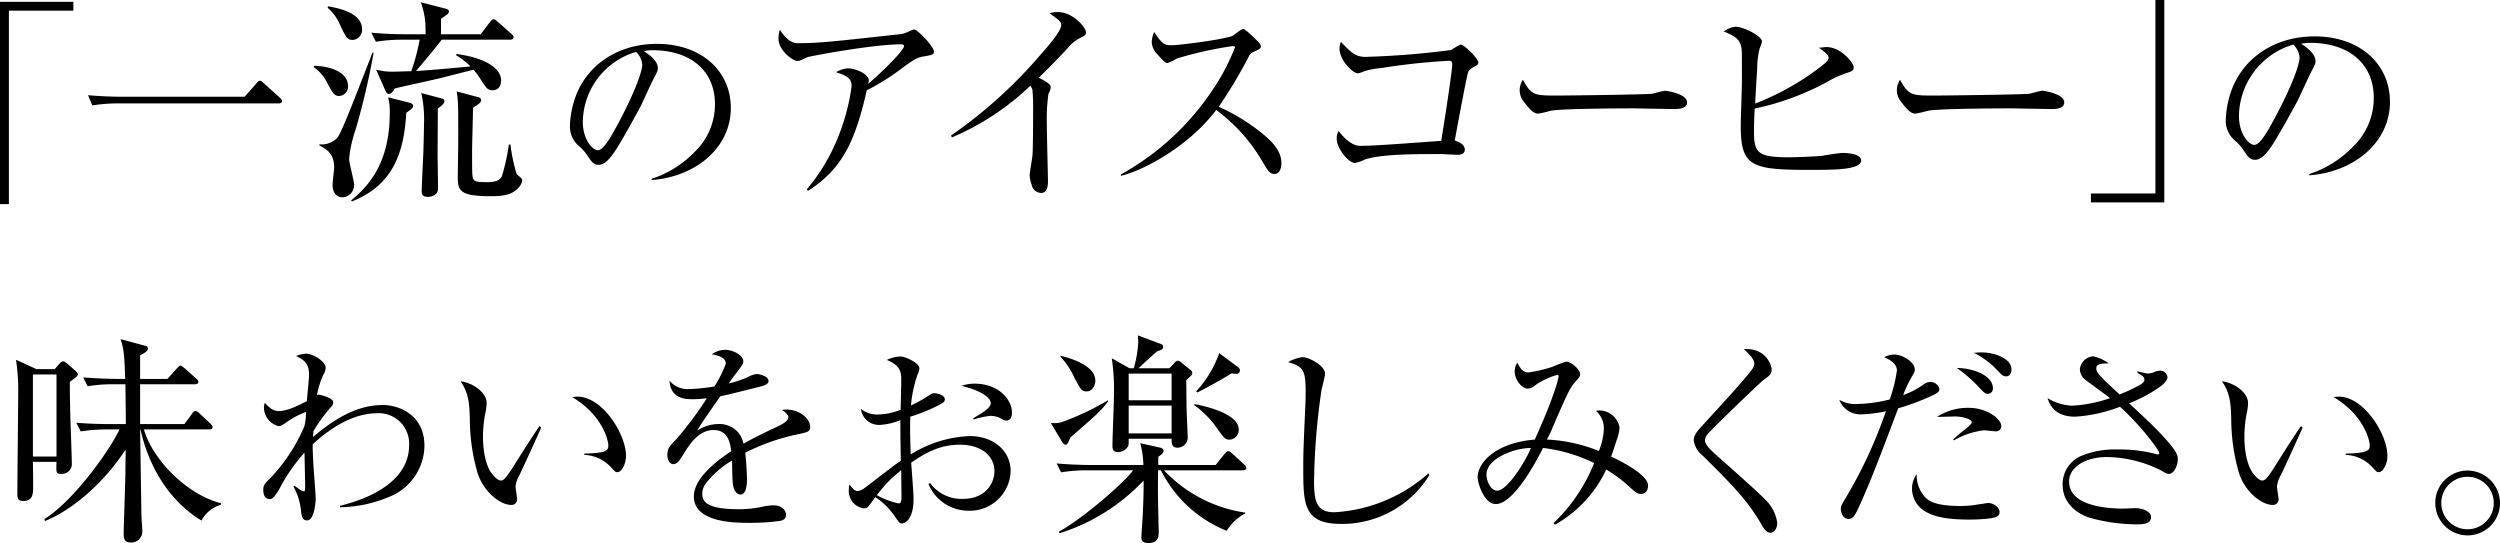
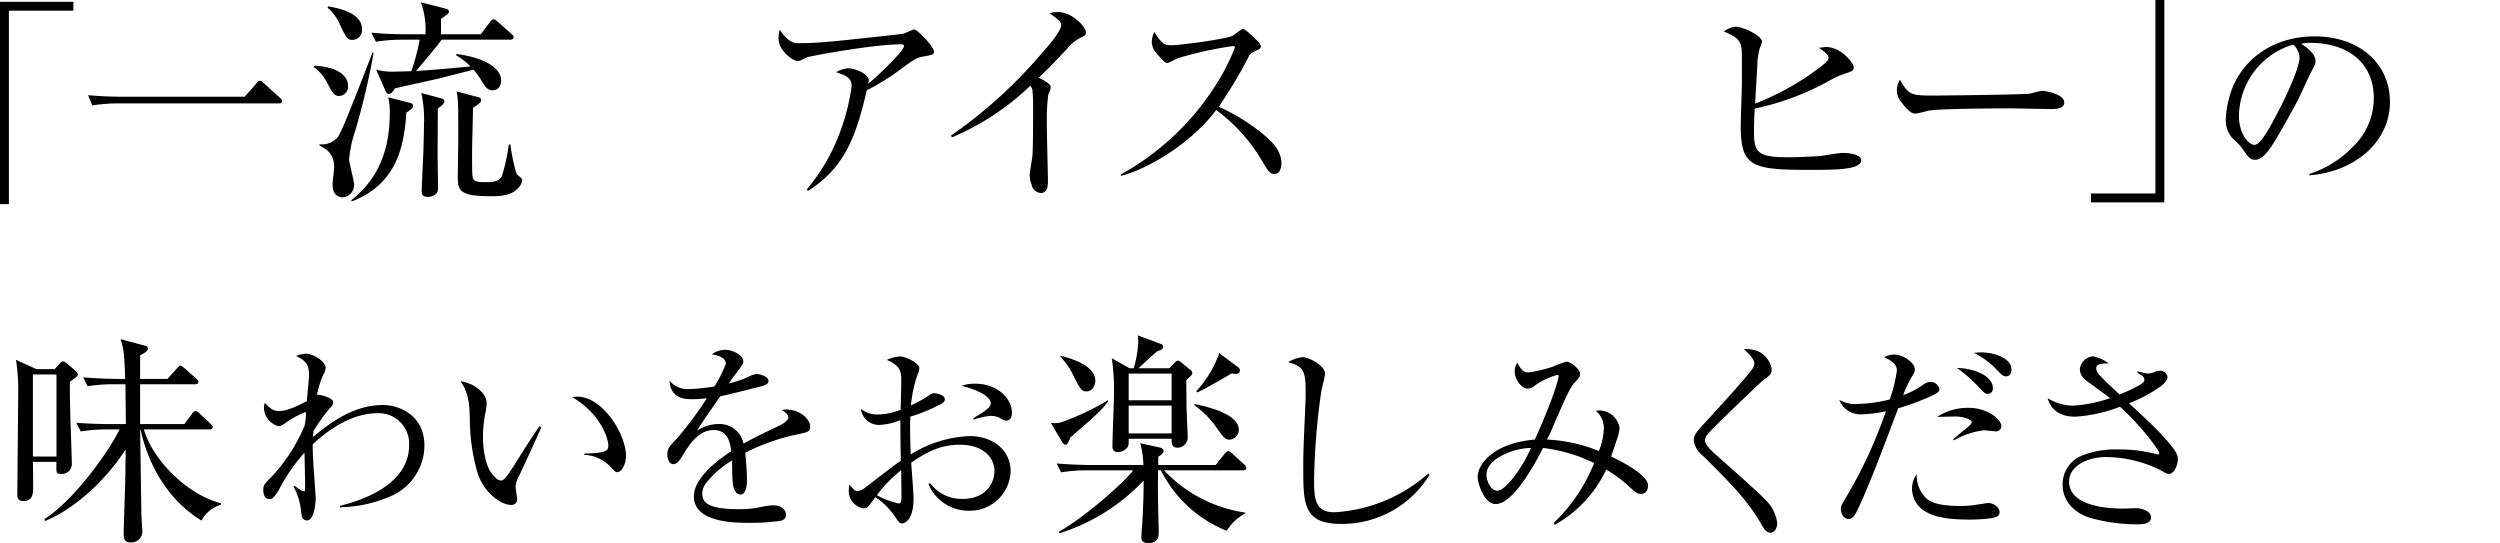
<svg xmlns="http://www.w3.org/2000/svg" width="404.676" height="87.905" viewBox="0 0 404.676 87.905">
  <g id="グァテマラ_カペティロ農園_土居珈琲" data-name="グァテマラ カペティロ農園 | 土居珈琲">
    <g id="aa-018-headline-01">
      <path d="M3.816,2.844h11.88v1.44H5.256v31.32h-1.44Z" transform="translate(-3.816 -2.556)" />
      <path d="M43.416,18.216l1.908-2.16c.216-.252.324-.432.576-.432.216,0,.396.216.612.396l2.592,2.34c.18.18.36.324.36.54,0,.36-.324.396-.54.396h-25.92a26.04,26.04,0,0,0-4.248.324l-.684-1.656c2.7.252,5.292.252,5.508.252Z" transform="translate(-3.816 -2.556)" />
      <path d="M54.602,13.205c3.158.073,5.545,1.248,5.545,3.268a1.502,1.502,0,0,1-1.395,1.616c-.808,0-1.028-.367-1.983-2.13a6.606,6.606,0,0,0-2.167-2.534Zm9.694-2.093a120.317,120.317,0,0,1-2.938,12.485A20.067,20.067,0,0,0,60.33,28.26c0,.698.808,3.599.808,4.186a1.997,1.997,0,0,1-1.873,2.056c-.477,0-1.616-.257-1.616-2.056,0-.441.257-2.387.257-2.791,0-2.276-1.248-2.938-2.387-3.562V25.91a3.426,3.426,0,0,0,2.938-1.102c.587-.771,1.982-4.26,5.655-13.733ZM56.915,3.584c1.763.293,5.508,1.064,5.508,3.708a1.619,1.619,0,0,1-1.505,1.726c-.918,0-1.102-.441-2.02-2.35a7.56,7.56,0,0,0-2.056-2.864ZM60.661,34.98c2.681-2.167,6.242-5.949,6.242-14.027a9.249,9.249,0,0,0-.257-2.643l3.488.881c.331.073.551.257.551.514,0,.331-.441.661-1.102,1.102-.367,6.499-2.167,11.75-8.813,14.357ZM75.312,8.982c-.514.698-.845,1.139-4.149,5.067,2.313-.147,3.598-.257,8.812-.734a10.7,10.7,0,0,0-2.313-1.799l.037-.22c5.288.698,7.234,2.644,7.234,4.26,0,1.248-.771,1.615-1.395,1.615-.734,0-1.028-.367-1.763-1.505a10.151,10.151,0,0,0-1.322-1.836c-.771.22-4.59,1.175-5.434,1.395-1.065.257-6.169,1.358-7.307,1.652-.221.367-.514.881-.955.881-.293,0-.441-.294-.551-.514L64.7,13.829a10.152,10.152,0,0,0,2.607.331c.625,0,2.497-.074,3.084-.074A33.856,33.856,0,0,0,71.75,8.982H68.996a26.527,26.527,0,0,0-4.333.331l-.734-1.469c1.873.183,3.745.257,5.655.257h3.121v-.918a12.749,12.749,0,0,0-.771-4.259L75.936,3.952c.331.073.551.22.551.477A.623.623,0,0,1,76.23,4.87c-.257.184-.734.551-1.028.734V8.101h6.426l1.506-1.982c.146-.184.367-.441.587-.441.257,0,.477.257.698.441l2.13,1.873c.22.22.404.367.404.587,0,.367-.367.404-.587.404Zm-.147,9.474c.331.073.587.183.587.477,0,.441-.698.955-1.065,1.175,0,1.175-.037,6.316-.037,7.38,0,.881.073,4.847.073,5.655,0,.991-1.138,1.285-1.616,1.285-1.028,0-1.028-.588-1.028-.881,0-.955.22-5.214.257-6.059.074-2.276.11-4.112.11-4.774a19.261,19.261,0,0,0-.441-5.104Zm6.022-.184c.294.073.514.22.514.514,0,.441-.771.845-1.322,1.212,0,1.138-.146,6.022-.146,7.014,0,3.966,0,4.37.331,4.7.257.22.624.331,1.946.331.734,0,2.167,0,2.57-1.028a33.46,33.46,0,0,0,1.102-5.067h.257a28.335,28.335,0,0,0,.991,4.737c.11.22.918.698.918,1.028a2.09,2.09,0,0,1-.587,1.211c-1.028,1.212-2.644,1.395-4.48,1.395-5.03,0-5.361-.881-5.361-3.121,0-.955.073-5.104.073-5.949,0-6.169,0-6.205-.257-7.894Z" transform="translate(-3.816 -2.556)" />
-       <path d="M109.314,31.49a16.84,16.84,0,0,0,6.947-4.346,10.685,10.685,0,0,0,3.285-7.734c0-5.373-3.901-8.727-10.129-8.727a7.7,7.7,0,0,0-1.403.137c.753.514,2.293,1.506,2.293,2.772,0,.411-.137.65-.548,1.438-.411.719-1.916,4.072-2.258,4.757-.411.787-2.874,5.304-3.97,6.981-.821,1.232-1.712,2.464-2.806,2.464-.821,0-1.129-.445-1.951-1.677a7.169,7.169,0,0,0-1.129-1.266A4.122,4.122,0,0,1,96.07,22.935a14.971,14.971,0,0,1,.616-3.833c1.574-5.51,6.639-9.445,13.483-9.445,7.118,0,11.943,4.346,11.943,10.369,0,6.673-5.989,11.19-12.799,11.67ZM98.158,22.285c0,2.84,1.54,4.586,2.464,4.586.787,0,1.951-1.951,2.498-2.943,2.361-4.175,4.654-9.274,4.654-10.951a3.24,3.24,0,0,0-.992-2.019A11.961,11.961,0,0,0,98.158,22.285Z" transform="translate(-3.816 -2.556)" />
      <path d="M134.417,33.198a30.642,30.642,0,0,0,5.145-8.662,33.728,33.728,0,0,0,2.11-8.069c0-1.37-1.073-1.74-2.517-2.221a4.237,4.237,0,0,1,1.962-.629c1.11,0,3.332.888,3.332,1.962a2.353,2.353,0,0,1-.111.555,52.254,52.254,0,0,0,4.96-4.812c.222-.296.852-1.037.852-1.295,0-.296-.37-.296-.444-.296-4.738,0-14.917,1.962-15.176,2.073-.185.074-.925.444-1.11.518a1.55,1.55,0,0,1-.518.111c-.703,0-3.072-1.665-3.072-3.627a5.135,5.135,0,0,1,.222-1.443c1.036,1.665,2.073,2.184,2.85,2.184,3.553,0,5.737-.259,16.805-1.48a4.323,4.323,0,0,0,1.111-.37c.74-.333.851-.37.999-.37.481,0,3.184,2.739,3.184,3.627,0,.444-.481.518-1.444.703-1.036.148-1.48.259-3.664,1.888a36.013,36.013,0,0,1-5.774,3.627c-1.925,8.513-4.071,12.77-9.513,16.287Z" transform="translate(-3.816 -2.556)" />
      <path d="M157.755,24.5A76.099,76.099,0,0,0,172.45,11.174c1-1.11,3.147-3.59,3.147-4.553,0-.556-.371-.815-1.888-1.925a4.176,4.176,0,0,1,1.37-.185c2.332,0,4.516,2.406,4.516,3.294,0,.444-.185.518-1,.926a6.355,6.355,0,0,0-1.962,1.629q-2.276,2.443-4.664,4.775c1.777.925,1.925,1.185,1.925,1.592a2.917,2.917,0,0,1-.37,1.037,30.299,30.299,0,0,0-.259,4.886c0,1.444.185,8.662.185,9.143,0,.592,0,1.999-1.111,1.999a1.6,1.6,0,0,1-1.518-1.295,5.308,5.308,0,0,1-.333-1.518c0-.518.407-2.739.444-3.184.111-1.221.111-5.959.111-7.514a29.84,29.84,0,0,0-.111-3.22,2.532,2.532,0,0,0-.333-.629,42.049,42.049,0,0,1-12.696,8.366Z" transform="translate(-3.816 -2.556)" />
      <path d="M185.253,30.793A42.633,42.633,0,0,0,200.207,16.949a34.087,34.087,0,0,0,3.517-6.737c0-.111-.111-.185-.444-.185a60.506,60.506,0,0,0-8.957,1.998,9.518,9.518,0,0,1-1.518.741c-.37,0-.703-.371-1.592-1.37A2.967,2.967,0,0,1,190.25,9.36a4.213,4.213,0,0,1,.407-1.629c1.259,1.999,1.74,2.147,2.776,2.147,1.443,0,8.847-1,9.883-1.518.296-.148,1.407-1.11,1.703-1.11.334,0,1.147.777,2.332,1.925.481.481.555.666.555.852,0,.407-.259.518-1.185.925a1.471,1.471,0,0,0-.777.777,76.587,76.587,0,0,1-4.849,8.106,31.966,31.966,0,0,1,6.959,4.257c1.888,1.518,3.183,2.998,3.183,4.886,0,.666-.222,1.74-1.11,1.74-.777,0-1.11-.555-2.11-2.258a26.959,26.959,0,0,0-3.591-4.775,29.582,29.582,0,0,0-3.738-3.332c-4.701,6.219-12.252,9.957-15.436,10.661Z" transform="translate(-3.816 -2.556)" />
-       <path d="M240.923,26.794c0,.629-.592.815-1.073.815-.296,0-2.11-.074-2.48-.111h-1.518c-2.702,0-8.847,0-11.216.925a5.482,5.482,0,0,1-1.518.518c-.888,0-2.924-2.184-2.924-3.998a2.392,2.392,0,0,1,.296-1.185c.592.777,1.998,2.406,3.48,2.406,1.628,0,3.812-.148,7.588-.407.852-.074,4.775-.333,5.552-.407.74-4.627.815-5.108,1.444-9.439.111-.962.333-2.369.333-2.887s-.148-.629-.518-.629A104.685,104.685,0,0,0,227.339,13.58a13.132,13.132,0,0,0-2.628.481,5.297,5.297,0,0,1-1.074.37c-.851,0-2.998-2.11-2.998-4.035a2.881,2.881,0,0,1,.222-1.074c1.628,1.703,2.332,2.443,3.998,2.443a137.99,137.99,0,0,0,13.844-1.11,11.065,11.065,0,0,1,1.555-.889c.518,0,2.85,2.221,2.85,2.924,0,.259-.148.407-.592.629-.777.407-1.0.703-1.073.999-.334,1.147-1.814,9.18-2.147,10.994C239.776,25.462,240.923,25.832,240.923,26.794Z" transform="translate(-3.816 -2.556)" />
-       <path d="M255.951,18.022c1.222,0,14.103-.148,15.324-.296.333-.074,1.777-.481,2.073-.481.111,0,3.554.444,3.554,1.888,0,1.074-1.48,1.074-2.184,1.074-.296,0-6.293-.111-6.367-.111-2.258,0-12.067.037-13.585.407a16.536,16.536,0,0,1-1.925.444c-.703,0-1.221-.444-2.332-1.888a2.967,2.967,0,0,1-.703-1.925,3.164,3.164,0,0,1,.518-1.666C251.731,18.022,252.212,18.022,255.951,18.022Z" transform="translate(-3.816 -2.556)" />
      <path d="M285.776,11.989c0-2.443-.111-3.221-2.924-4.331a3.748,3.748,0,0,1,1.888-.777c1.295,0,4.294,1.518,4.294,2.406a5.304,5.304,0,0,1-.37,1.073,12.998,12.998,0,0,0-.407,3.332c-.074.888-.296,4.849-.334,5.626a42.43,42.43,0,0,0,10.068-5.552c1.407-1.073,1.814-1.406,1.814-1.851,0-.481-.444-.815-1.555-1.629.74-.074.962-.111,1.221-.111,2.369,0,4.405,2.591,4.405,3.257,0,.592-.296.666-1.406,1.037a14.483,14.483,0,0,0-2.665,1.221,43.1,43.1,0,0,1-11.956,4.442c-.074,1.259-.111,2.48-.111,3.739,0,3.405.592,4.146,5.664,4.146,1.11,0,4.812-.148,5.478-.259,1.037-.185,2.739-.444,3.184-.444.259,0,3.035,0,3.035,1.258,0,.37-.555.777-.888.889-1.518.592-4.257.592-7.699.592-9.291,0-10.919-.629-10.919-7.144,0-1.147.185-6.144.185-7.144Z" transform="translate(-3.816 -2.556)" />
      <path d="M317.007,18.022c1.222,0,14.103-.148,15.324-.296.333-.074,1.777-.481,2.073-.481.111,0,3.554.444,3.554,1.888,0,1.074-1.48,1.074-2.184,1.074-.296,0-6.293-.111-6.367-.111-2.258,0-12.067.037-13.584.407a16.537,16.537,0,0,1-1.925.444c-.703,0-1.221-.444-2.332-1.888a2.968,2.968,0,0,1-.703-1.925,3.164,3.164,0,0,1,.518-1.666C312.788,18.022,313.269,18.022,317.007,18.022Z" transform="translate(-3.816 -2.556)" />
      <path d="M354.155,35.316h-11.88v-1.44h10.44V2.556h1.44Z" transform="translate(-3.816 -2.556)" />
      <path d="M377.62,30.723a17.184,17.184,0,0,0,7.089-4.435,10.901,10.901,0,0,0,3.352-7.892c0-5.482-3.98-8.904-10.336-8.904a7.827,7.827,0,0,0-1.432.14c.768.524,2.339,1.537,2.339,2.829,0,.419-.14.663-.559,1.466-.419.733-1.956,4.156-2.305,4.854-.419.803-2.934,5.413-4.051,7.123-.838,1.257-1.746,2.515-2.863,2.515-.838,0-1.152-.454-1.991-1.712a7.341,7.341,0,0,0-1.152-1.292,4.207,4.207,0,0,1-1.606-3.422,15.269,15.269,0,0,1,.629-3.911c1.606-5.622,6.774-9.638,13.758-9.638,7.263,0,12.187,4.435,12.187,10.581,0,6.809-6.111,11.419-13.06,11.908ZM366.236,21.33c0,2.898,1.571,4.679,2.514,4.679.803,0,1.99-1.99,2.549-3.003,2.409-4.26,4.749-9.463,4.749-11.175a3.307,3.307,0,0,0-1.013-2.06A12.205,12.205,0,0,0,366.236,21.33Z" transform="translate(-3.816 -2.556)" />
      <path d="M9.144,77.321c.036,2.376.036,2.844.036,3.96,0,1.152,0,2.376-1.656,2.376-.756,0-.9-.504-.9-.972,0-2.736.144-14.76.144-17.208a32.906,32.906,0,0,0-.36-4.68L9.72,62.309h2.952l.756-.864c.216-.216.36-.396.612-.396.216,0,.54.288.648.36l1.368,1.188c.144.144.36.36.36.576,0,.252-.396.54-1.296,1.188,0,1.008,0,2.736.108,6.444.036,1.116.216,5.976.216,6.984a1.617,1.617,0,0,1-1.764,1.476c-.828,0-.756-.252-.72-1.944Zm3.816-.864V63.173H9.144V76.457Zm20.7-5.256,1.26-1.692c.144-.216.324-.432.54-.432a1.227,1.227,0,0,1,.648.396l1.8,1.692c.18.18.324.324.324.54,0,.324-.288.36-.54.36H27.108c1.476,5.076,7.128,10.62,12.492,11.952l-.036.252a5.173,5.173,0,0,0-3.132,2.556c-6.12-3.744-8.856-10.08-9.864-14.724h-.072c.036,2.268.18,11.988.216,13.932,0,.324.144,2.16.144,2.592a1.767,1.767,0,0,1-1.98,1.728c-.864,0-1.044-.576-1.044-1.404,0-.864.288-8.748.288-10.188,0-.936.036-2.7.036-3.456-3.456,5.364-8.64,9.828-13.068,11.592l-.072-.324c5.292-3.384,11.088-12.06,12.132-14.508H21.132a28.44,28.44,0,0,0-4.248.324l-.72-1.404c2.628.216,4.932.216,5.544.216h2.484L24.12,64.757H22.248A24.196,24.196,0,0,0,18,65.081l-.72-1.44c2.664.216,5.004.252,5.544.252h1.26c-.144-3.996-.216-4.824-.756-6.444l3.744,1.008c.432.108.684.18.684.504,0,.36-.288.612-1.26,1.116v3.816h4.428l1.512-1.692c.252-.252.432-.468.576-.468.18,0,.504.288.648.396l1.908,1.692c.216.216.36.324.36.539,0,.324-.324.396-.576.396h-8.856v6.444Z" transform="translate(-3.816 -2.556)" />
      <path d="M58.865,84.426c5.553-1.362,11.175-4.33,11.175-9.812a4.918,4.918,0,0,0-5.168-5.168c-3.771,0-7.473,2.269-10.441,5.028,0,1.048.035,2.34.245,5.133.035.489.244,3.317.244,3.562,0,.873-.279,3.631-1.397,3.631-.803,0-.873-.733-.978-1.502a10.119,10.119,0,0,0-1.222-3.981l.14-.14c.768.524.838.594,1.048.733a1.017,1.017,0,0,0,.489.175c.14,0,.209,0,.209-1.013,0-.419-.035-1.746-.105-5.238a27.898,27.898,0,0,0-4.085,5.901c-.908,1.572-1.292,1.607-1.571,1.607-1.013,0-1.013-1.292-1.013-1.466,0-.803.174-.978,1.432-2.235a27.968,27.968,0,0,0,5.238-8.136,9.95,9.95,0,0,0,.245-2.27,13.348,13.348,0,0,0-3.353,1.815c-.523.35-.768.489-1.083.489a3.153,3.153,0,0,1-2.374-3.038,2.075,2.075,0,0,1,.14-.733c.838.838,1.292,1.327,2.305,1.327,1.467,0,3.702-1.188,4.505-1.607.035-.663.349-3.597.349-4.19,0-1.641-.489-2.374-2.095-3.108a4.347,4.347,0,0,1,1.641-.384c1.083,0,3.143,1.257,3.143,2.27a2.2,2.2,0,0,1-.349,1.083,13.296,13.296,0,0,0-1.048,3.352.838.838,0,0,1,.315-.07c.035,0,2.305.454,2.305,1.222a1.085,1.085,0,0,1-.384.803,26.273,26.273,0,0,0-2.829,3.911c0,.419-.035.454-.035.908,4.505-3.877,8.066-5.168,11.314-5.168,2.584,0,6.705,1.606,6.705,6.6a9.025,9.025,0,0,1-5.098,7.997,21.488,21.488,0,0,1-8.556,1.956Z" transform="translate(-3.816 -2.556)" />
      <path d="M91.147,71.541l.279.21c-1.432,3.248-3.248,7.123-3.492,7.647a4.578,4.578,0,0,0-.664,1.92c0,.314.244,1.676.244,1.956a.894.894,0,0,1-.978,1.013c-1.641,0-4.435-1.99-5.448-5.273a31.819,31.819,0,0,1-1.222-8.66c-.07-2.2-.104-4.085-1.502-6.076,1.921.21,4.226,1.781,4.226,3.527a8.741,8.741,0,0,1-.245,1.781,20.663,20.663,0,0,0-.349,3.597c0,2.48.489,4.749,1.362,5.937.14.174.908,1.222,1.537,1.222.419,0,.768-.384,1.711-1.781,1.92-3.038,2.13-3.422,4.26-6.635Zm7.263,4.435c3.737-.07,3.877-.559,3.877-1.362,0-.628-.838-4.819-5.867-7.787.14,0,.664-.07.838-.07,4.121,0,7.892,6.111,7.892,9.603,0,1.222-.664,2.619-1.397,2.619-.314,0-.314,0-1.222-.978a6.21,6.21,0,0,0-4.155-1.816Z" transform="translate(-3.816 -2.556)" />
      <path d="M121.304,61.414c0-.978-1.257-1.327-2.269-1.502a3.724,3.724,0,0,1,2.165-.733c1.222,0,2.933.873,2.933,1.851,0,.419-.105.559-1.083,1.851a20.176,20.176,0,0,0-1.257,1.746,18.788,18.788,0,0,0,2.968-.978,4.586,4.586,0,0,1,1.537-.559c.279,0,1.886.314,1.92,1.117,0,.489-.523.733-1.536.978-4.924,1.222-4.959,1.257-6.251,1.502-.523.733-2.758,3.946-3.178,4.609-.279.419-.349.559-.593.978a6.35,6.35,0,0,1,3.492-1.083,4.012,4.012,0,0,1,3.317,1.571,4.415,4.415,0,0,1,.699,1.606c1.013-.559,2.13-1.188,5.343-2.689.593-.279,1.92-.908,1.92-1.571,0-.489-.733-.978-1.048-1.188a3.049,3.049,0,0,1,.699-.07c2.2,0,3.876,1.501,3.876,2.793,0,.803-.384.873-2.235,1.257a34.737,34.737,0,0,0-8.276,2.933c.174,1.467.279,3.492.279,4.226,0,.593,0,2.549-1.048,2.549-.419,0-1.117-.349-1.257-1.956-.07-.559-.105-3.073-.105-3.562a15.265,15.265,0,0,0-4.26,3.736,2.759,2.759,0,0,0-.559,1.676c0,1.501,1.152,2.479,5.971,2.479a17.4,17.4,0,0,0,3.353-.314,10.825,10.825,0,0,1,2.2-.315c1.467,0,2.025.908,2.025,1.502s-.314.873-.908,1.013a35.544,35.544,0,0,1-5.518.315c-2.898,0-8.485-.384-8.485-4.26,0-3.283,4.504-6.286,6.041-7.333-.14-1.188-.454-3.422-2.829-3.422-1.746,0-3.212,1.118-4.749,3.667-.733,1.188-1.117,1.851-1.816,1.851-.628,0-.943-.873-.943-1.502,0-1.047.349-1.397,1.467-2.549a59.003,59.003,0,0,0,4.924-6.6c-.558.035-1.292.14-2.305.14-1.083,0-3.562,0-3.737-3.003a3.806,3.806,0,0,0,3.213,1.362,30.05,30.05,0,0,0,4.051-.419A18.247,18.247,0,0,0,121.304,61.414Z" transform="translate(-3.816 -2.556)" />
      <path d="M154.381,80.76a6.29,6.29,0,0,0,5.308,2.549c3.597,0,5.099-2.444,5.099-4.54,0-1.991-1.642-4.226-5.622-4.226-3.178,0-5.448,1.257-7.857,2.898.07.943.384,4.994.384,5.832,0,3.841-1.746,4.016-1.851,4.016-.384,0-.454-.105-1.188-1.152a11.528,11.528,0,0,0-3.143-3.108c-.384.523-1.083,1.466-1.188,1.571a.894.894,0,0,1-.664.244,2.812,2.812,0,0,1-2.444-3.003,3.056,3.056,0,0,1,.105-.838c.559.663.873,1.047,1.327,1.047a2.498,2.498,0,0,0,1.152-.524l4.75-3.631c.489-.349.803-.559,1.083-.769-.07-3.876-.07-4.33-.07-6.565a10.222,10.222,0,0,1-3.213.768,2.946,2.946,0,0,1-3.178-2.584,4.257,4.257,0,0,0,2.724.908,10.338,10.338,0,0,0,3.702-.769c.035-1.257.105-3.667.105-4.923,0-1.188-.175-2.27-2.34-3.143a5.555,5.555,0,0,1,2.2-.559c.803,0,3.073,1.047,3.073,1.92a2.412,2.412,0,0,1-.279.978,20.151,20.151,0,0,0-1.083,5.028,23.181,23.181,0,0,0,3.003-1.676,1.449,1.449,0,0,1,.768-.314c.209,0,1.711.21,1.711,1.013,0,.314-.209.523-.803.838a26.684,26.684,0,0,1-4.784,1.956c-.035,1.118-.07,2.584.07,6.111a19.368,19.368,0,0,1,9.568-2.968c3.772,0,6.6,2.34,6.6,5.657a6.604,6.604,0,0,1-6.809,6.425,7.015,7.015,0,0,1-6.495-4.33Zm-5.133,3.283c.315,0,.489-.175.489-.978,0-1.397-.035-2.968-.035-4.4a20.408,20.408,0,0,0-3.946,4.051A12.975,12.975,0,0,0,149.248,84.043ZM161.365,70.249c1.118-.664,2.829-1.606,2.829-2.41,0-.838-1.292-1.956-4.714-2.829a6.014,6.014,0,0,1,2.095-.349c3.946,0,6.042,2.619,6.042,4.645,0,.314,0,1.327-.908,1.327-.314,0-.454-.104-1.257-.523a4.206,4.206,0,0,0-1.292-.245,14.69,14.69,0,0,0-2.758.594Z" transform="translate(-3.816 -2.556)" />
      <path d="M177.084,73.361c-.36.864-.504,1.188-.792,1.188-.216,0-.432-.252-.576-.504l-1.8-3.024a4.767,4.767,0,0,0,1.692-.108,43.721,43.721,0,0,0,7.56-3.564l.036.144C182.196,68.897,181.368,69.653,177.084,73.361ZM205.02,78.689H192.24a22.46,22.46,0,0,0,13.14,6.84v.144a7.568,7.568,0,0,0-2.988,2.808,20.399,20.399,0,0,1-10.656-9.792h-.468c0,1.764-.036,2.844,0,4.572,0,.864.108,5.112.108,5.292,0,.756,0,1.908-1.692,1.908-1.116,0-1.116-.684-1.116-.936,0-.432.252-3.6.252-4.284.036-.864.144-3.168.108-4.896A31.835,31.835,0,0,1,175.32,88.877l-.108-.252c4.32-2.412,10.692-8.1,12.024-9.936h-7.452a25.404,25.404,0,0,0-4.212.324l-.72-1.44c2.412.216,4.932.252,5.544.252h8.496a14.354,14.354,0,0,0-.504-3.528l3.096.684c.396.072.684.252.684.54s-.288.612-.864.972v1.332h9.288l1.476-1.836c.216-.253.36-.396.54-.396.216,0,.396.143.648.36l1.98,1.8a.949.949,0,0,1,.324.576C205.56,78.581,205.272,78.689,205.02,78.689Zm-25.308-12.78c-.792,0-.9-.216-1.944-2.124a12.161,12.161,0,0,0-2.304-3.492l.072-.144c1.368.36,5.58,1.476,5.58,4.032C181.116,64.829,180.72,65.909,179.712,65.909Zm16.128-1.836c0,.72.036,3.384.036,4.14s.18,4.176.18,4.896a1.654,1.654,0,0,1-1.692,1.908c-.936,0-.9-.9-.9-1.44h-6.948c0,.9,0,1.008-.144,1.296a1.933,1.933,0,0,1-1.584.864c-.9,0-.9-.684-.9-1.008,0-1.332.252-7.308.252-8.532a34.303,34.303,0,0,0-.36-5.652l2.88,1.62h.684a19.177,19.177,0,0,0,.72-4.176,9.292,9.292,0,0,0-.072-1.152l3.744,1.404a.466.466,0,0,1,.36.468c0,.36-.252.468-.972.72-.504.396-2.592,2.34-3.024,2.736h5.004l.792-.828c.216-.252.396-.396.612-.396.18,0,.324.108.612.36l1.368,1.116a.684.684,0,0,1,.324.54C196.812,63.173,196.632,63.389,195.84,64.073Zm-2.376-1.044h-6.948v4.32h6.948Zm0,5.184h-6.948v4.5h6.948Zm9.432,5.508c-.756,0-.9-.18-2.232-2.052a15.096,15.096,0,0,0-3.528-3.528v-.18c1.512.288,7.2,1.476,7.2,4.14A1.579,1.579,0,0,1,202.896,73.721ZM203.94,63.065a7.133,7.133,0,0,1-.792-.072c-.828.576-4.716,2.736-5.544,3.096l-.144-.216a17.419,17.419,0,0,0,3.708-6.156l3.096,2.304a.585.585,0,0,1,.252.504A.52.52,0,0,1,203.94,63.065Z" transform="translate(-3.816 -2.556)" />
      <path d="M235.205,79.433A16.57,16.57,0,0,1,220.852,87.36c-6.076,0-6.076-3.317-6.076-9.149,0-2.444.035-3.212.349-10.336.035-.664.035-1.362.035-2.025,0-3.492-.454-3.946-2.828-4.68a6.158,6.158,0,0,1,2.305-.803c1.047,0,3.667,1.362,3.667,2.688,0,.454-.524,2.34-.594,2.759a109.421,109.421,0,0,0-1.187,14.771c0,3.527.663,4.889,3.317,4.889a25.062,25.062,0,0,0,15.19-6.286Z" transform="translate(-3.816 -2.556)" />
      <path d="M255.294,87.22a27.363,27.363,0,0,0,6.565-9.708,25.568,25.568,0,0,0-8.276-2.444c-1.711,3.422-5.028,9.079-7.647,9.079-1.886,0-2.933-3.387-2.933-4.365,0-2.025,2.444-5.483,9.254-6.076,3.108-6.879,3.841-9.848,3.841-10.232,0-.14-.035-.244-.174-.244a11.692,11.692,0,0,0-3.632,1.711,1.835,1.835,0,0,1-1.152.524c-1.013,0-2.13-1.467-2.13-2.689a2.264,2.264,0,0,1,.419-1.502c.523.978.908,1.571,1.815,1.571a22.219,22.219,0,0,0,3.946-.943,20.239,20.239,0,0,1,2.13-.803c.838,0,2.27,1.292,2.27,1.991,0,.419-.245.698-.699,1.187-.803.908-1.013,1.118-3.736,7.438a16.217,16.217,0,0,1-.943,1.991,25.608,25.608,0,0,1,8.416,1.85,10.669,10.669,0,0,0,.803-3.597,3.672,3.672,0,0,0-1.292-2.898,3.904,3.904,0,0,1,.664-.07,3.377,3.377,0,0,1,3.178,2.793,7.688,7.688,0,0,1-.454,1.956c-.454,1.397-.523,1.571-.908,2.724,2.025.942,5.971,3.038,5.971,4.679,0,.14,0,1.362-1.152,1.362-.628,0-.908-.279-1.99-1.257a21.892,21.892,0,0,0-3.632-2.689,19.881,19.881,0,0,1-8.311,8.94Zm-7.368-11.384c-.664.279-3.492,1.432-3.492,3.562,0,.943.628,2.584,1.746,2.584,1.572,0,4.505-4.575,5.448-6.914A10.368,10.368,0,0,0,247.926,75.836Z" transform="translate(-3.816 -2.556)" />
      <path d="M290.589,62.322c0,.768-.209.943-1.362,1.781-.628.489-8.032,7.612-8.87,8.59a1.8,1.8,0,0,0-.559,1.152c0,.698,1.047,1.641,1.222,1.816,1.432,1.327,7.927,6.949,9.044,8.311a6.272,6.272,0,0,1,1.432,3.213c0,.978-.524,1.606-1.083,1.606-.699,0-1.118-.733-1.502-1.397C286.678,83.483,283.78,80.62,279.415,76.29a3.77,3.77,0,0,1-1.432-2.444c0-.419.104-.978,1.047-2.025,4.226-4.609,7.124-7.787,8.276-9.324a2.073,2.073,0,0,0,.489-1.047c0-.594-.489-1.292-1.711-2.375C289.821,58.83,290.589,61.868,290.589,62.322Z" transform="translate(-3.816 -2.556)" />
      <path d="M315.269,64.731a1.827,1.827,0,0,1,.943-.349,1.493,1.493,0,0,1,1.537,1.152c0,.489-.314.733-2.759,1.746a34.139,34.139,0,0,1-3.911,1.362c-2.549,6.774-4.923,13.06-6.705,16.692-.349.663-.663,1.222-1.327,1.222-1.048,0-1.257-1.292-1.257-1.642,0-.454.209-.768.698-1.606a74.7,74.7,0,0,0,6.6-14.178,22.181,22.181,0,0,1-3.806.489,3.651,3.651,0,0,1-3.737-2.339,5.332,5.332,0,0,0,3.108.663,22.597,22.597,0,0,0,5.064-.733,25.737,25.737,0,0,0,1.152-4.644c0-1.013-.733-1.571-2.06-2.2a3.564,3.564,0,0,1,1.676-.419c1.257,0,3.282,1.222,3.282,2.41,0,.349-.104.559-.524,1.257a17.874,17.874,0,0,0-1.362,2.898A13.473,13.473,0,0,0,315.269,64.731Zm-.07,18.019c.594.803,1.676,1.711,6.006,1.711a17.101,17.101,0,0,0,2.968-.279c.175,0,1.292-.21,1.467-.21.803,0,1.851.663,1.851,1.467a.81.81,0,0,1-.419.733c-.803.419-3.492.489-4.47.489-2.689,0-5.168-.244-6.844-1.152a4.335,4.335,0,0,1-2.445-3.841,4.057,4.057,0,0,1,.768-2.374A5.088,5.088,0,0,0,315.199,82.75Zm4.784-9.079c.21-.21,1.362-1.187,1.502-1.292.489-.349,1.501-1.152,1.501-1.467,0-.559-1.641-.943-2.724-.943-.035,0-2.444.07-2.898.07a9.161,9.161,0,0,1,5.133-1.467c2.968,0,5.273,1.816,5.273,2.968a.836.836,0,0,1-.943.838c-.244,0-1.641-.174-1.85-.174a12.648,12.648,0,0,0-4.889,1.641Zm6.425-8.276a.833.833,0,0,1-.803.908c-.454,0-.559-.104-1.676-1.292a24.283,24.283,0,0,0-3.352-2.898C323.58,62.182,326.408,63.474,326.408,65.395Zm-1.886-5.797c1.991,0,4.889.873,4.889,2.793,0,.664-.349,1.083-.838,1.083-.524,0-.628-.104-2.025-1.571a14.236,14.236,0,0,0-3.212-2.235C323.719,59.633,324.068,59.598,324.522,59.598Z" transform="translate(-3.816 -2.556)" />
      <path d="M349.812,62.671c.279.07,1.466.349,1.641.349a3.005,3.005,0,0,0,1.327-.349,2.583,2.583,0,0,1,.628-.105,1.149,1.149,0,0,1,1.257,1.048c0,.593-.873,1.292-.943,1.362a23.488,23.488,0,0,1-5.272,2.863c1.851,1.711,3.981,3.667,5.482,5.308,2.2,2.41,2.409,3.038,2.409,3.772,0,.908-.594,2.34-1.432,2.34-.314,0-.419-.035-1.432-.628a20.104,20.104,0,0,0-8.59-2.095c-3.632,0-6.146,1.711-6.146,3.946,0,4.016,6.216,4.4,8.765,4.4.314,0,1.711-.07,1.99-.07,1.118,0,2.514.524,2.514,1.467,0,1.083-1.362,1.152-2.165,1.152a28.211,28.211,0,0,1-7.822-1.083c-1.851-.594-4.33-2.235-4.33-5.343a4.995,4.995,0,0,1,2.828-4.575,14.247,14.247,0,0,1,6.042-1.118,23.137,23.137,0,0,1,6.216.733.652.652,0,0,0,.279.07c.14,0,.279-.035.279-.244,0-.384-2.864-4.33-6.356-7.473a24.316,24.316,0,0,1-7.264,1.607c-3.352,0-4.12-1.99-4.47-3.003a8.252,8.252,0,0,0,3.981,1.222,22.005,22.005,0,0,0,6.146-1.222c-.628-.489-3.457-2.549-4.016-2.968a2.236,2.236,0,0,1-.873-1.746,2.362,2.362,0,0,1,2.13-2.061,6.761,6.761,0,0,1,2.549,1.152c-1.222.035-2.025.035-2.025.803,0,.559.489,1.083,1.188,1.781.384.419.593.593,2.584,2.444a25.399,25.399,0,0,0,3.387-1.606c.245-.14.628-.419.628-.733,0-.524-.279-.698-1.117-1.152Z" transform="translate(-3.816 -2.556)" />
-       <path d="M376.268,71.541l.279.21c-1.432,3.248-3.248,7.123-3.492,7.647a4.578,4.578,0,0,0-.664,1.92c0,.314.244,1.676.244,1.956a.894.894,0,0,1-.978,1.013c-1.641,0-4.435-1.99-5.448-5.273a31.819,31.819,0,0,1-1.222-8.66c-.07-2.2-.104-4.085-1.502-6.076,1.921.21,4.226,1.781,4.226,3.527a8.741,8.741,0,0,1-.245,1.781,20.662,20.662,0,0,0-.349,3.597c0,2.48.489,4.749,1.362,5.937.14.174.908,1.222,1.537,1.222.419,0,.768-.384,1.711-1.781,1.92-3.038,2.13-3.422,4.26-6.635Zm7.263,4.435c3.737-.07,3.876-.559,3.876-1.362,0-.628-.838-4.819-5.867-7.787.14,0,.664-.07.838-.07,4.121,0,7.892,6.111,7.892,9.603,0,1.222-.664,2.619-1.397,2.619-.314,0-.314,0-1.222-.978a6.21,6.21,0,0,0-4.155-1.816Z" transform="translate(-3.816 -2.556)" />
-       <path d="M398.016,83.981a5.232,5.232,0,0,1,5.22-5.256,5.285,5.285,0,0,1,5.256,5.256,5.238,5.238,0,0,1-10.476,0Zm9.468,0a4.248,4.248,0,1,0-4.248,4.248A4.256,4.256,0,0,0,407.484,83.981Z" transform="translate(-3.816 -2.556)" />
    </g>
  </g>
</svg>